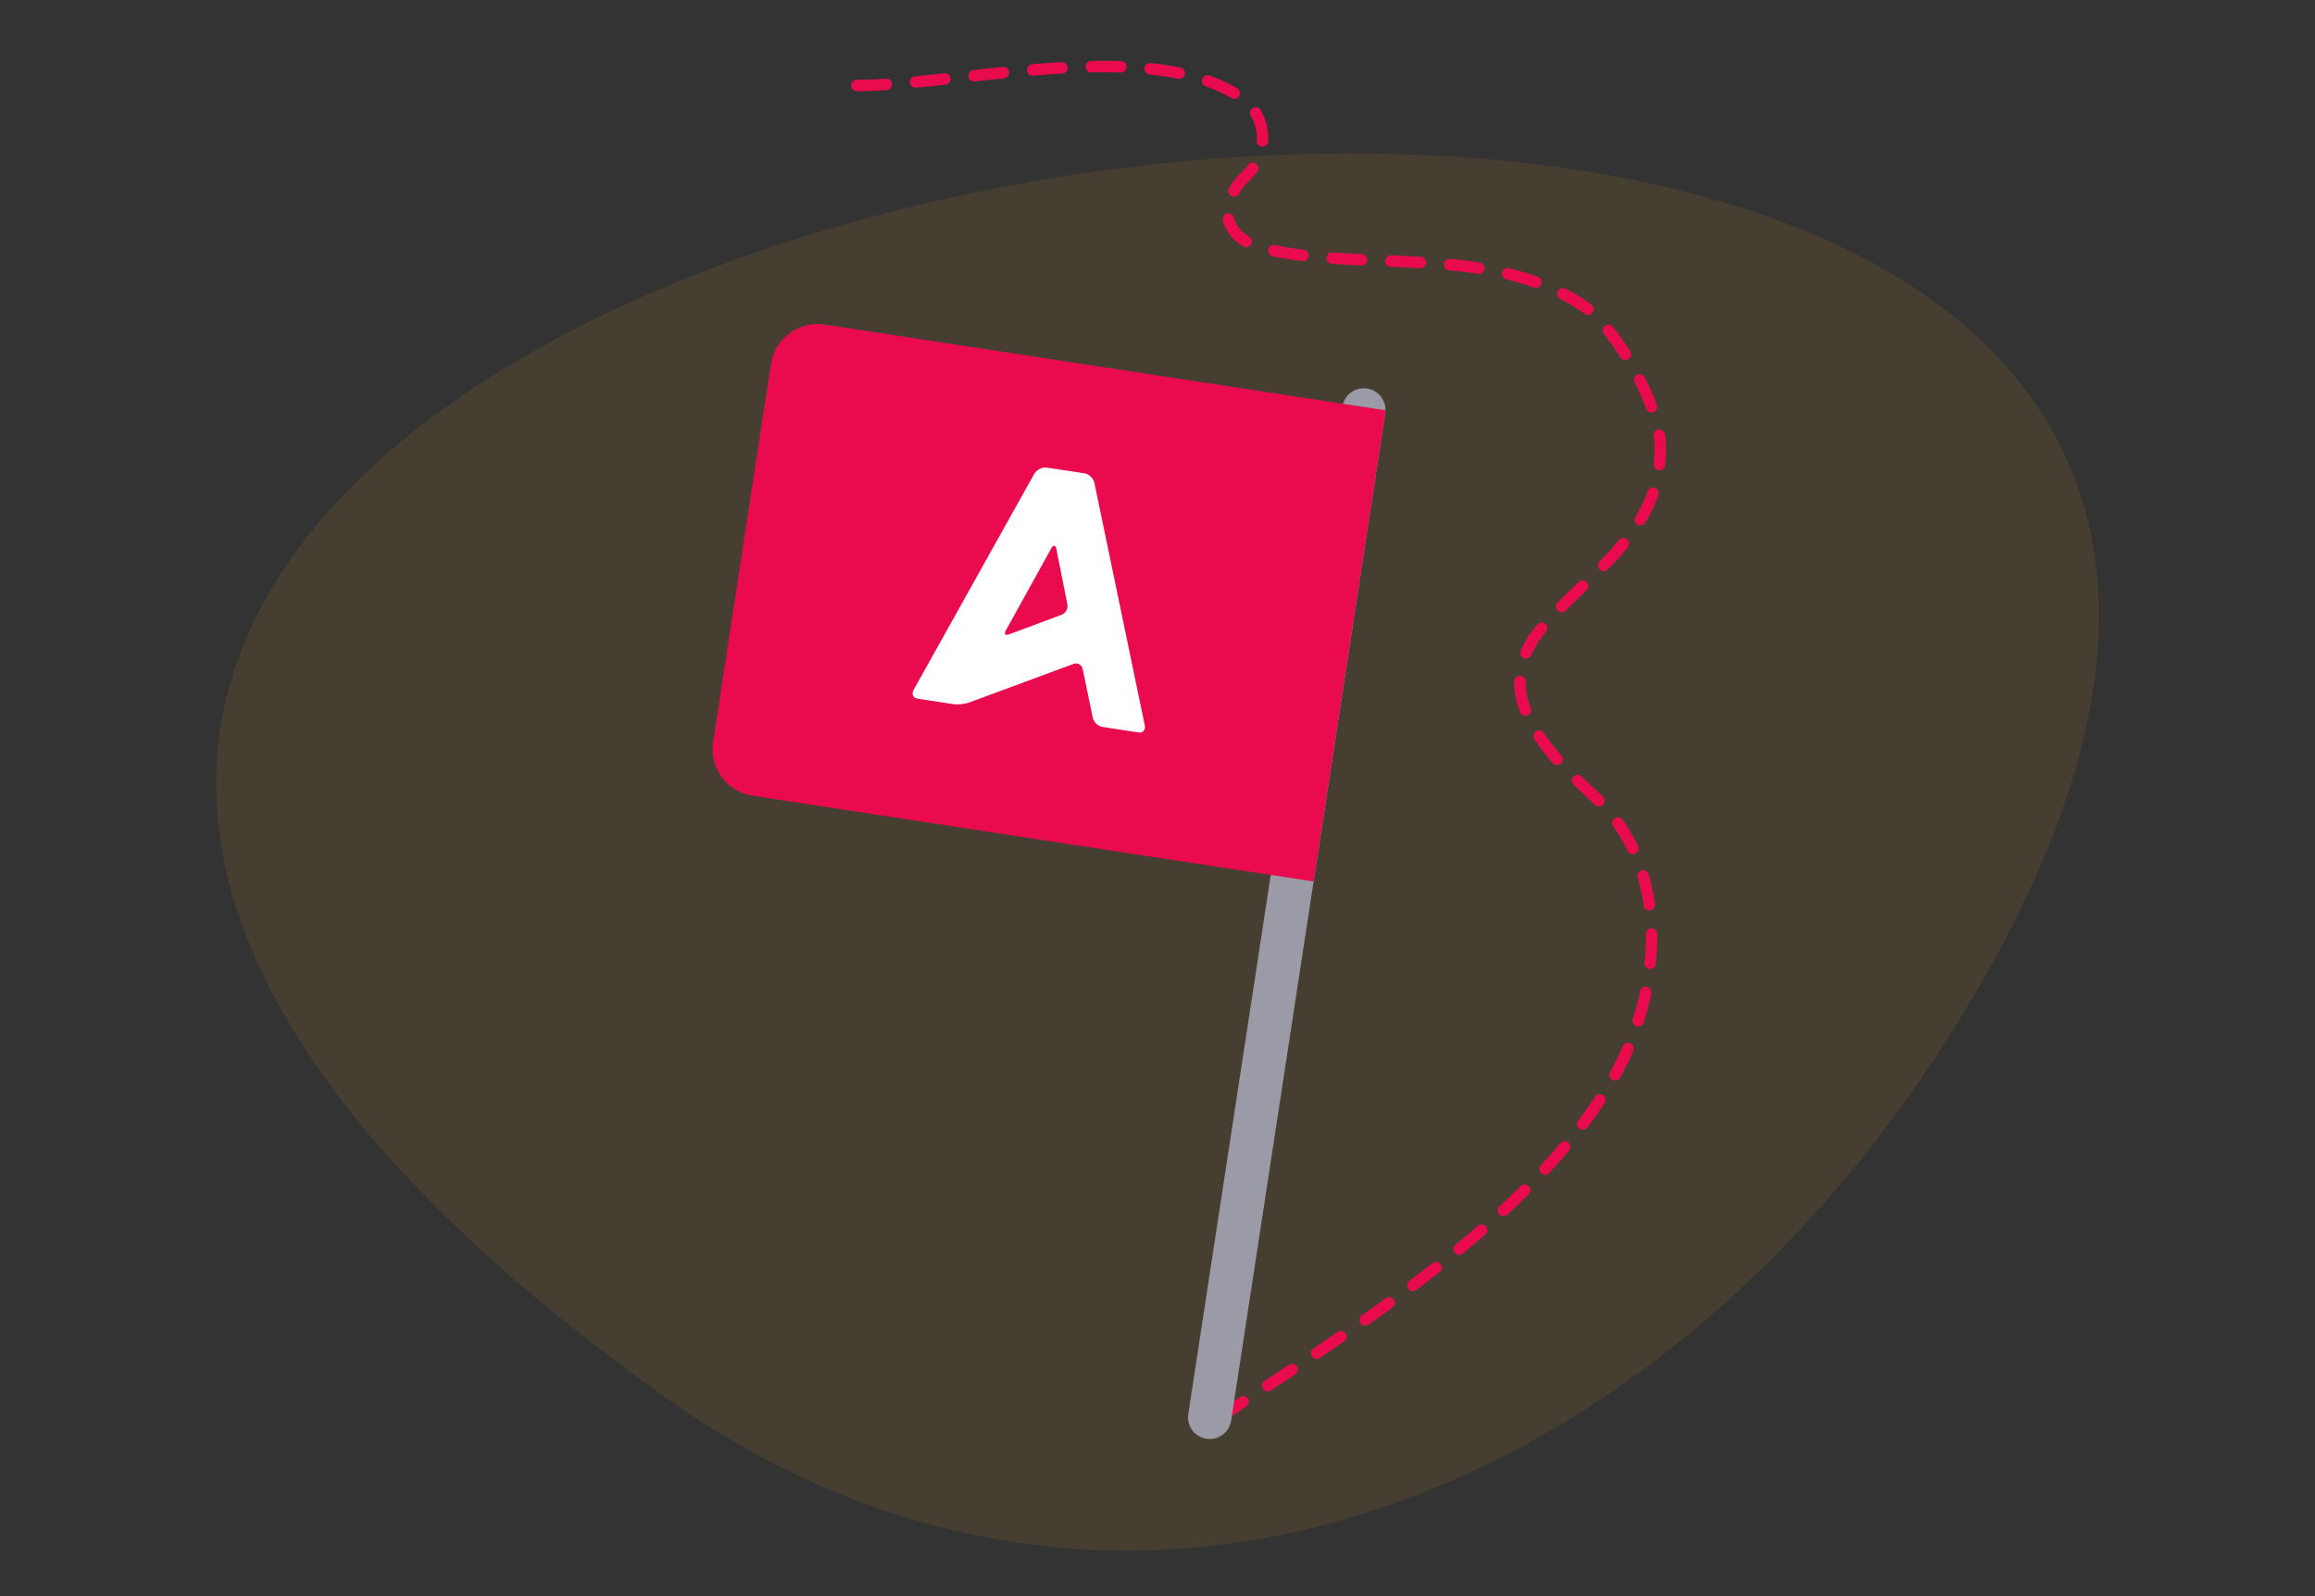
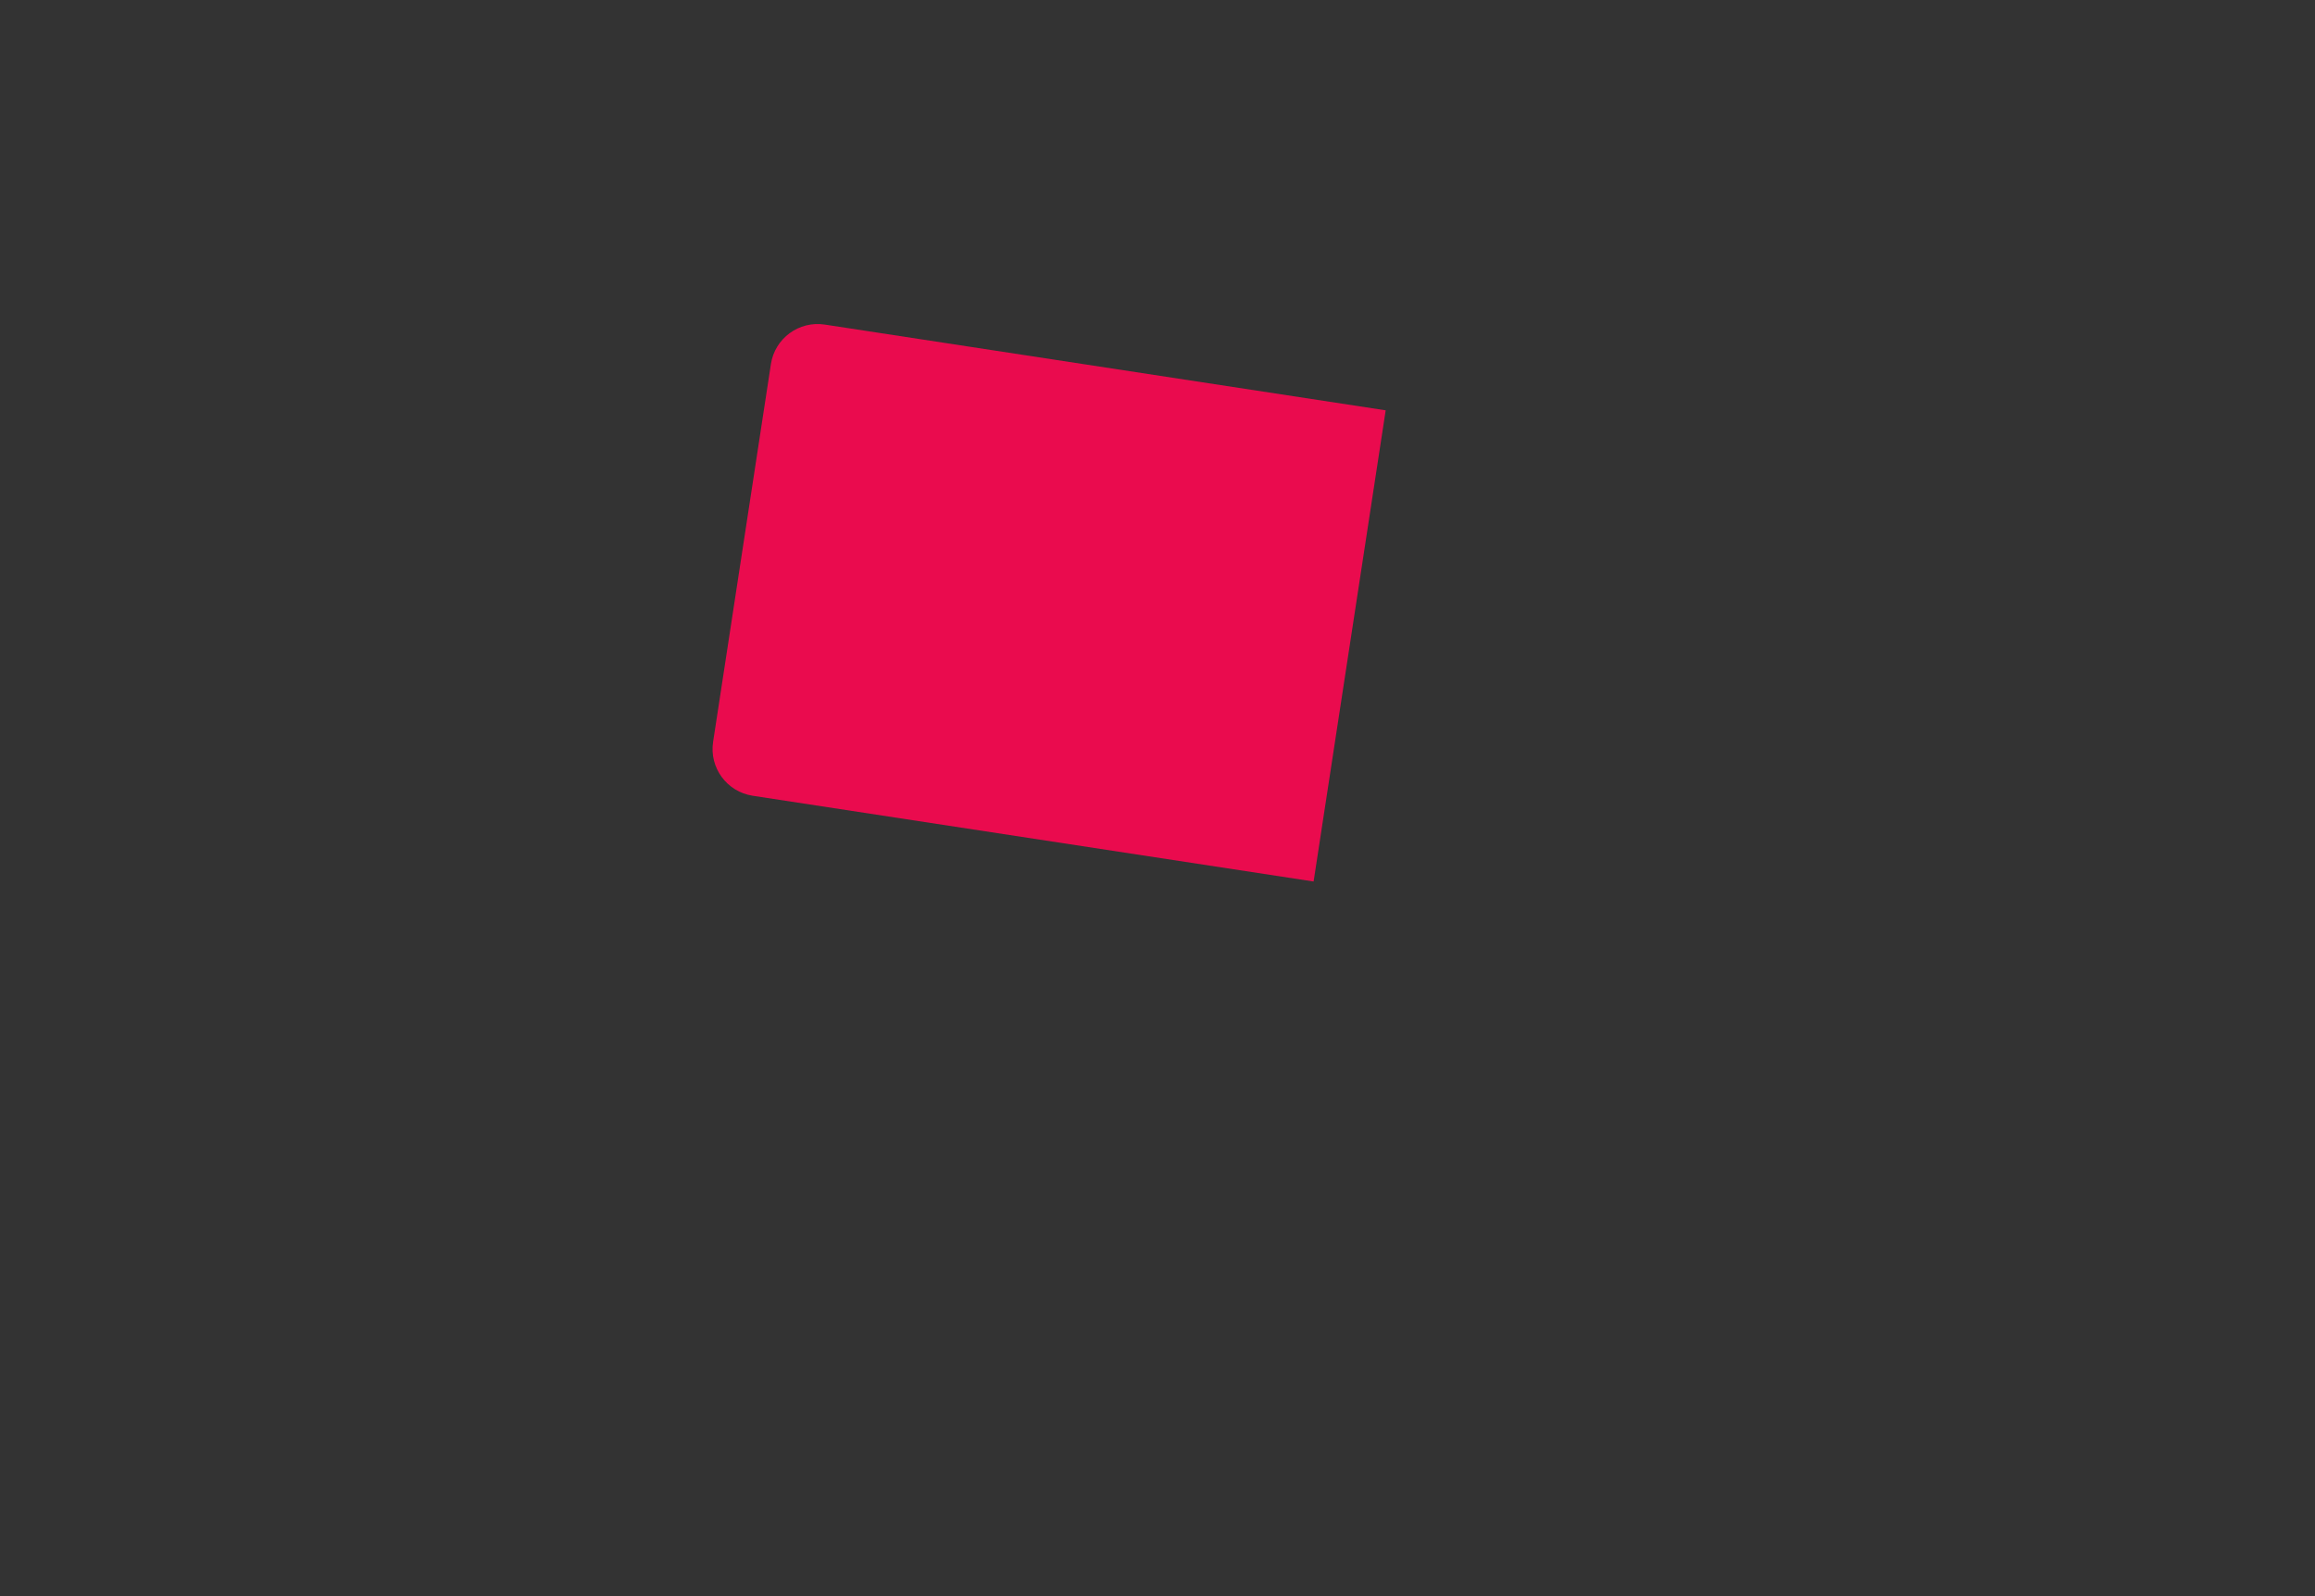
<svg xmlns="http://www.w3.org/2000/svg" id="Layer_1" viewBox="0 0 580 400">
  <rect x="0" y="0" width="580" height="400" fill="#333333" stroke="none" />
  <defs>
    <style>.cls-1{fill:#ea0b4e;}.cls-2{fill:#9a9ba7;}.cls-3{fill:none;stroke:#ea0b4e;stroke-dasharray:0 0 7.37 7.37;stroke-linecap:round;stroke-width:2.87px;}.cls-4{fill:#fff;fill-rule:evenodd;}.cls-5{fill:rgba(245,166,35,.1);}</style>
  </defs>
-   <path class="cls-5" d="m166.99,350.37c111.7,79.31,245.59,28.3,320.86-89.97C728.83-118.27-272.15,38.6,166.99,350.37Z" />
-   <path class="cls-3" d="m214.69,21.42c25.82,0,73.82-12.49,96.31,3.08,6.78,4.69,6.97,14.1,1.26,19.51-7.64,7.24-6.04,15.98,5.25,18.49,25.48,5.66,55.52-1.26,78.79,13.86,8.45,5.49,19.68,25.1,19.68,35.94,0,21.18-17.35,30.75-29.55,44.9-14.3,16.58,1.73,31.89,13.35,42.68,19.12,17.76,16.61,48.73,4.68,69.83-20.55,36.36-67,64.22-100.41,86.49" />
-   <path class="cls-2" d="m342.51,97.37h0c2.96.45,5,3.22,4.55,6.19l-38.61,252.45c-.45,2.96-3.22,5-6.19,4.55h0c-2.96-.45-5-3.22-4.55-6.19l38.61-252.45c.45-2.96,3.22-5,6.19-4.55Z" />
  <path class="cls-1" d="m193.14,91.26c.99-6.47,7.03-10.91,13.5-9.92l140.53,21.49-18.06,118.08-140.53-21.49c-6.47-.99-10.91-7.03-9.92-13.5l14.48-94.66Z" />
-   <path class="cls-4" d="m276.22,182.18c-1.12-.17-2.24-1.25-2.45-2.39l-2.5-12.07c-.21-1.14-1.27-1.75-2.35-1.33l-26.07,9.65c-1.09.42-2.9.59-4.03.42l-8.93-1.37c-1.12-.17-1.55-1.15-1.01-2.17l30.26-54.2c.6-1.01,1.99-1.71,3.11-1.54l9.49,1.45c1.12.17,2.24,1.25,2.45,2.39l12.62,60.76c.27,1.15-.49,1.94-1.61,1.77l-8.99-1.38Zm-24.2-24.21c-.54.91-.15,1.37.81,1l13.25-4.95c.91-.38,1.54-1.51,1.35-2.52l-2.76-13.9c-.19-1.02-.8-1.11-1.28-.19l-11.38,20.57Z" />
</svg>